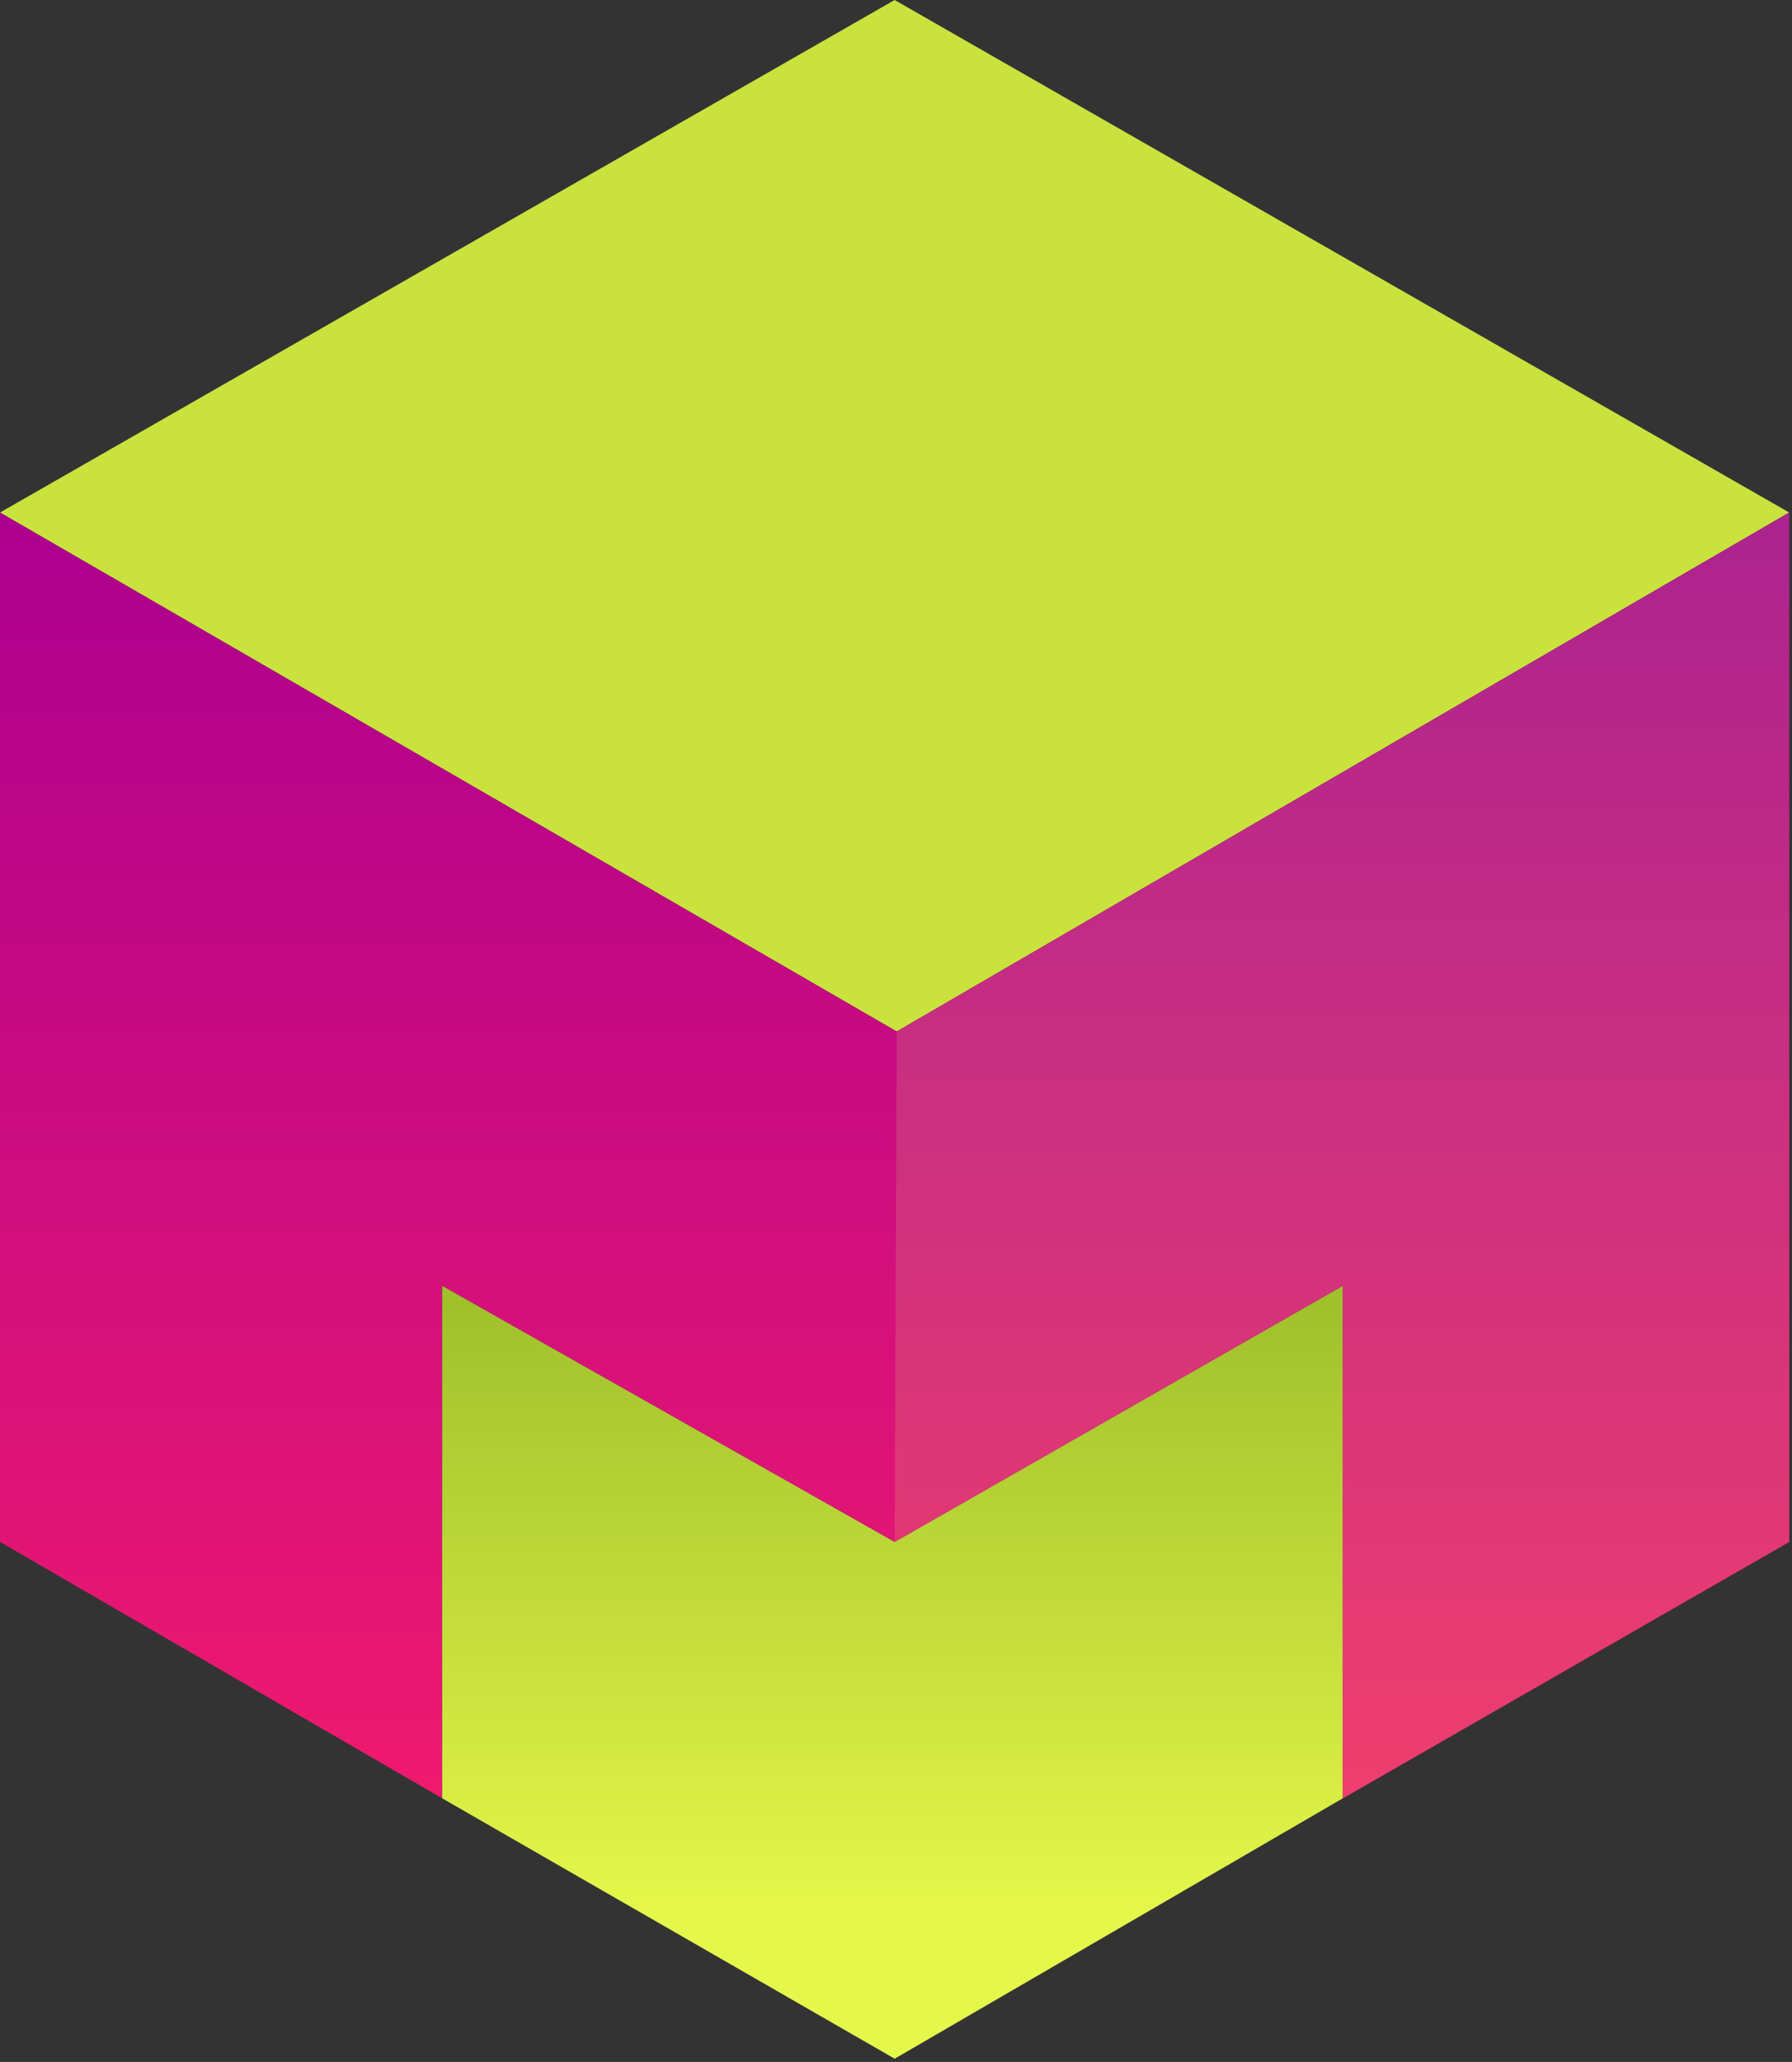
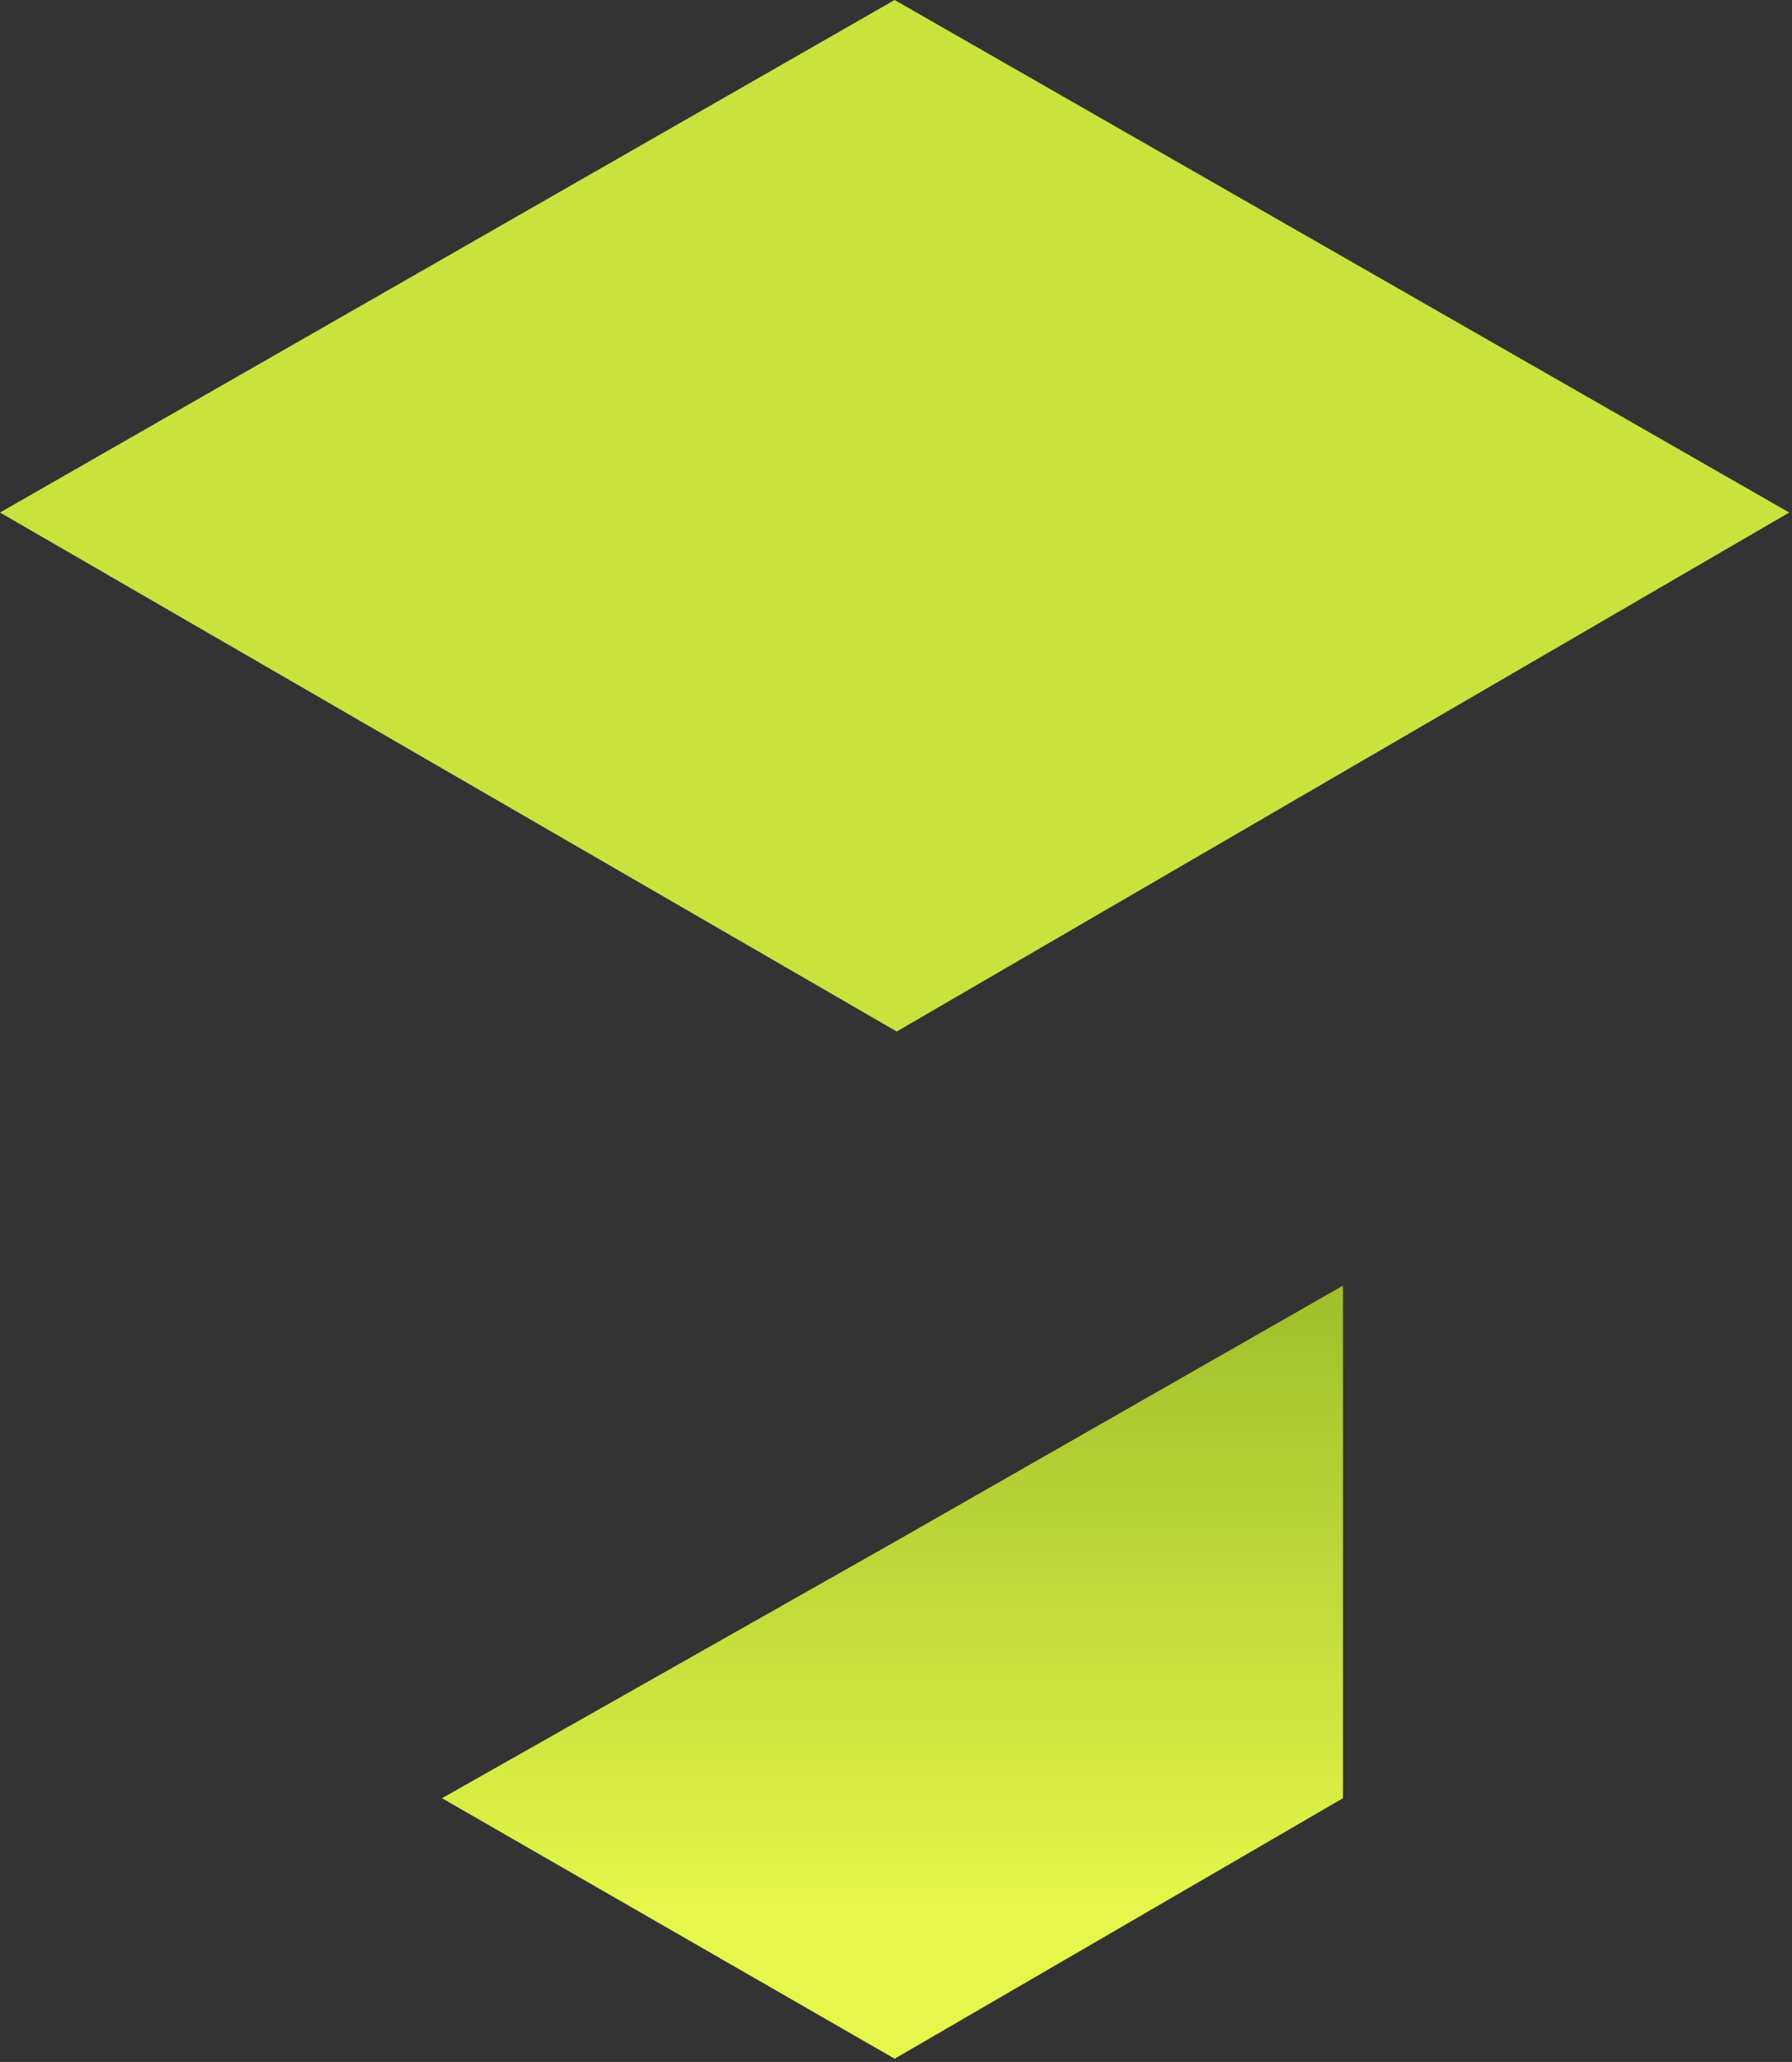
<svg xmlns="http://www.w3.org/2000/svg" width="266" height="306" viewBox="0 0 266 306" fill="none">
  <rect x="0" y="0" width="266" height="306" fill="#333333" stroke="none" />
  <path d="M0 76.06L133.11 153.08L265.59 76.06L132.8 0L0 76.06Z" fill="#CAE23E" />
-   <path d="M65.61 266.86V190.79L132.8 228.82L199.35 190.79V266.86L132.8 305.52L65.61 266.86Z" fill="url(#paint0_linear_406_79)" />
-   <path d="M0 228.82V76.06L133.11 153.08L265.59 76.06V228.82L199.35 266.86V190.79L132.8 228.82L65.61 190.79V266.86L0 228.82Z" fill="url(#paint1_linear_406_79)" />
-   <path d="M132.8 228.82L199.35 190.79V266.86L265.59 228.82V76.06L133.11 153.08L132.8 228.82Z" fill="url(#paint2_linear_406_79)" />
+   <path d="M65.61 266.86L132.8 228.82L199.35 190.79V266.86L132.8 305.52L65.61 266.86Z" fill="url(#paint0_linear_406_79)" />
  <defs>
    <linearGradient id="paint0_linear_406_79" x1="132.48" y1="190.79" x2="132.48" y2="305.52" gradientUnits="userSpaceOnUse">
      <stop offset="0.02" stop-color="#A0C02C" />
      <stop offset="0.81" stop-color="#E5F74A" />
    </linearGradient>
    <linearGradient id="paint1_linear_406_79" x1="132.8" y1="76.06" x2="132.8" y2="266.86" gradientUnits="userSpaceOnUse">
      <stop stop-color="#AC008F" />
      <stop offset="1" stop-color="#EF1A6E" />
    </linearGradient>
    <linearGradient id="paint2_linear_406_79" x1="199.19" y1="76.06" x2="199.19" y2="266.86" gradientUnits="userSpaceOnUse">
      <stop stop-color="#AC238F" />
      <stop offset="1" stop-color="#EF3E6E" />
    </linearGradient>
  </defs>
</svg>